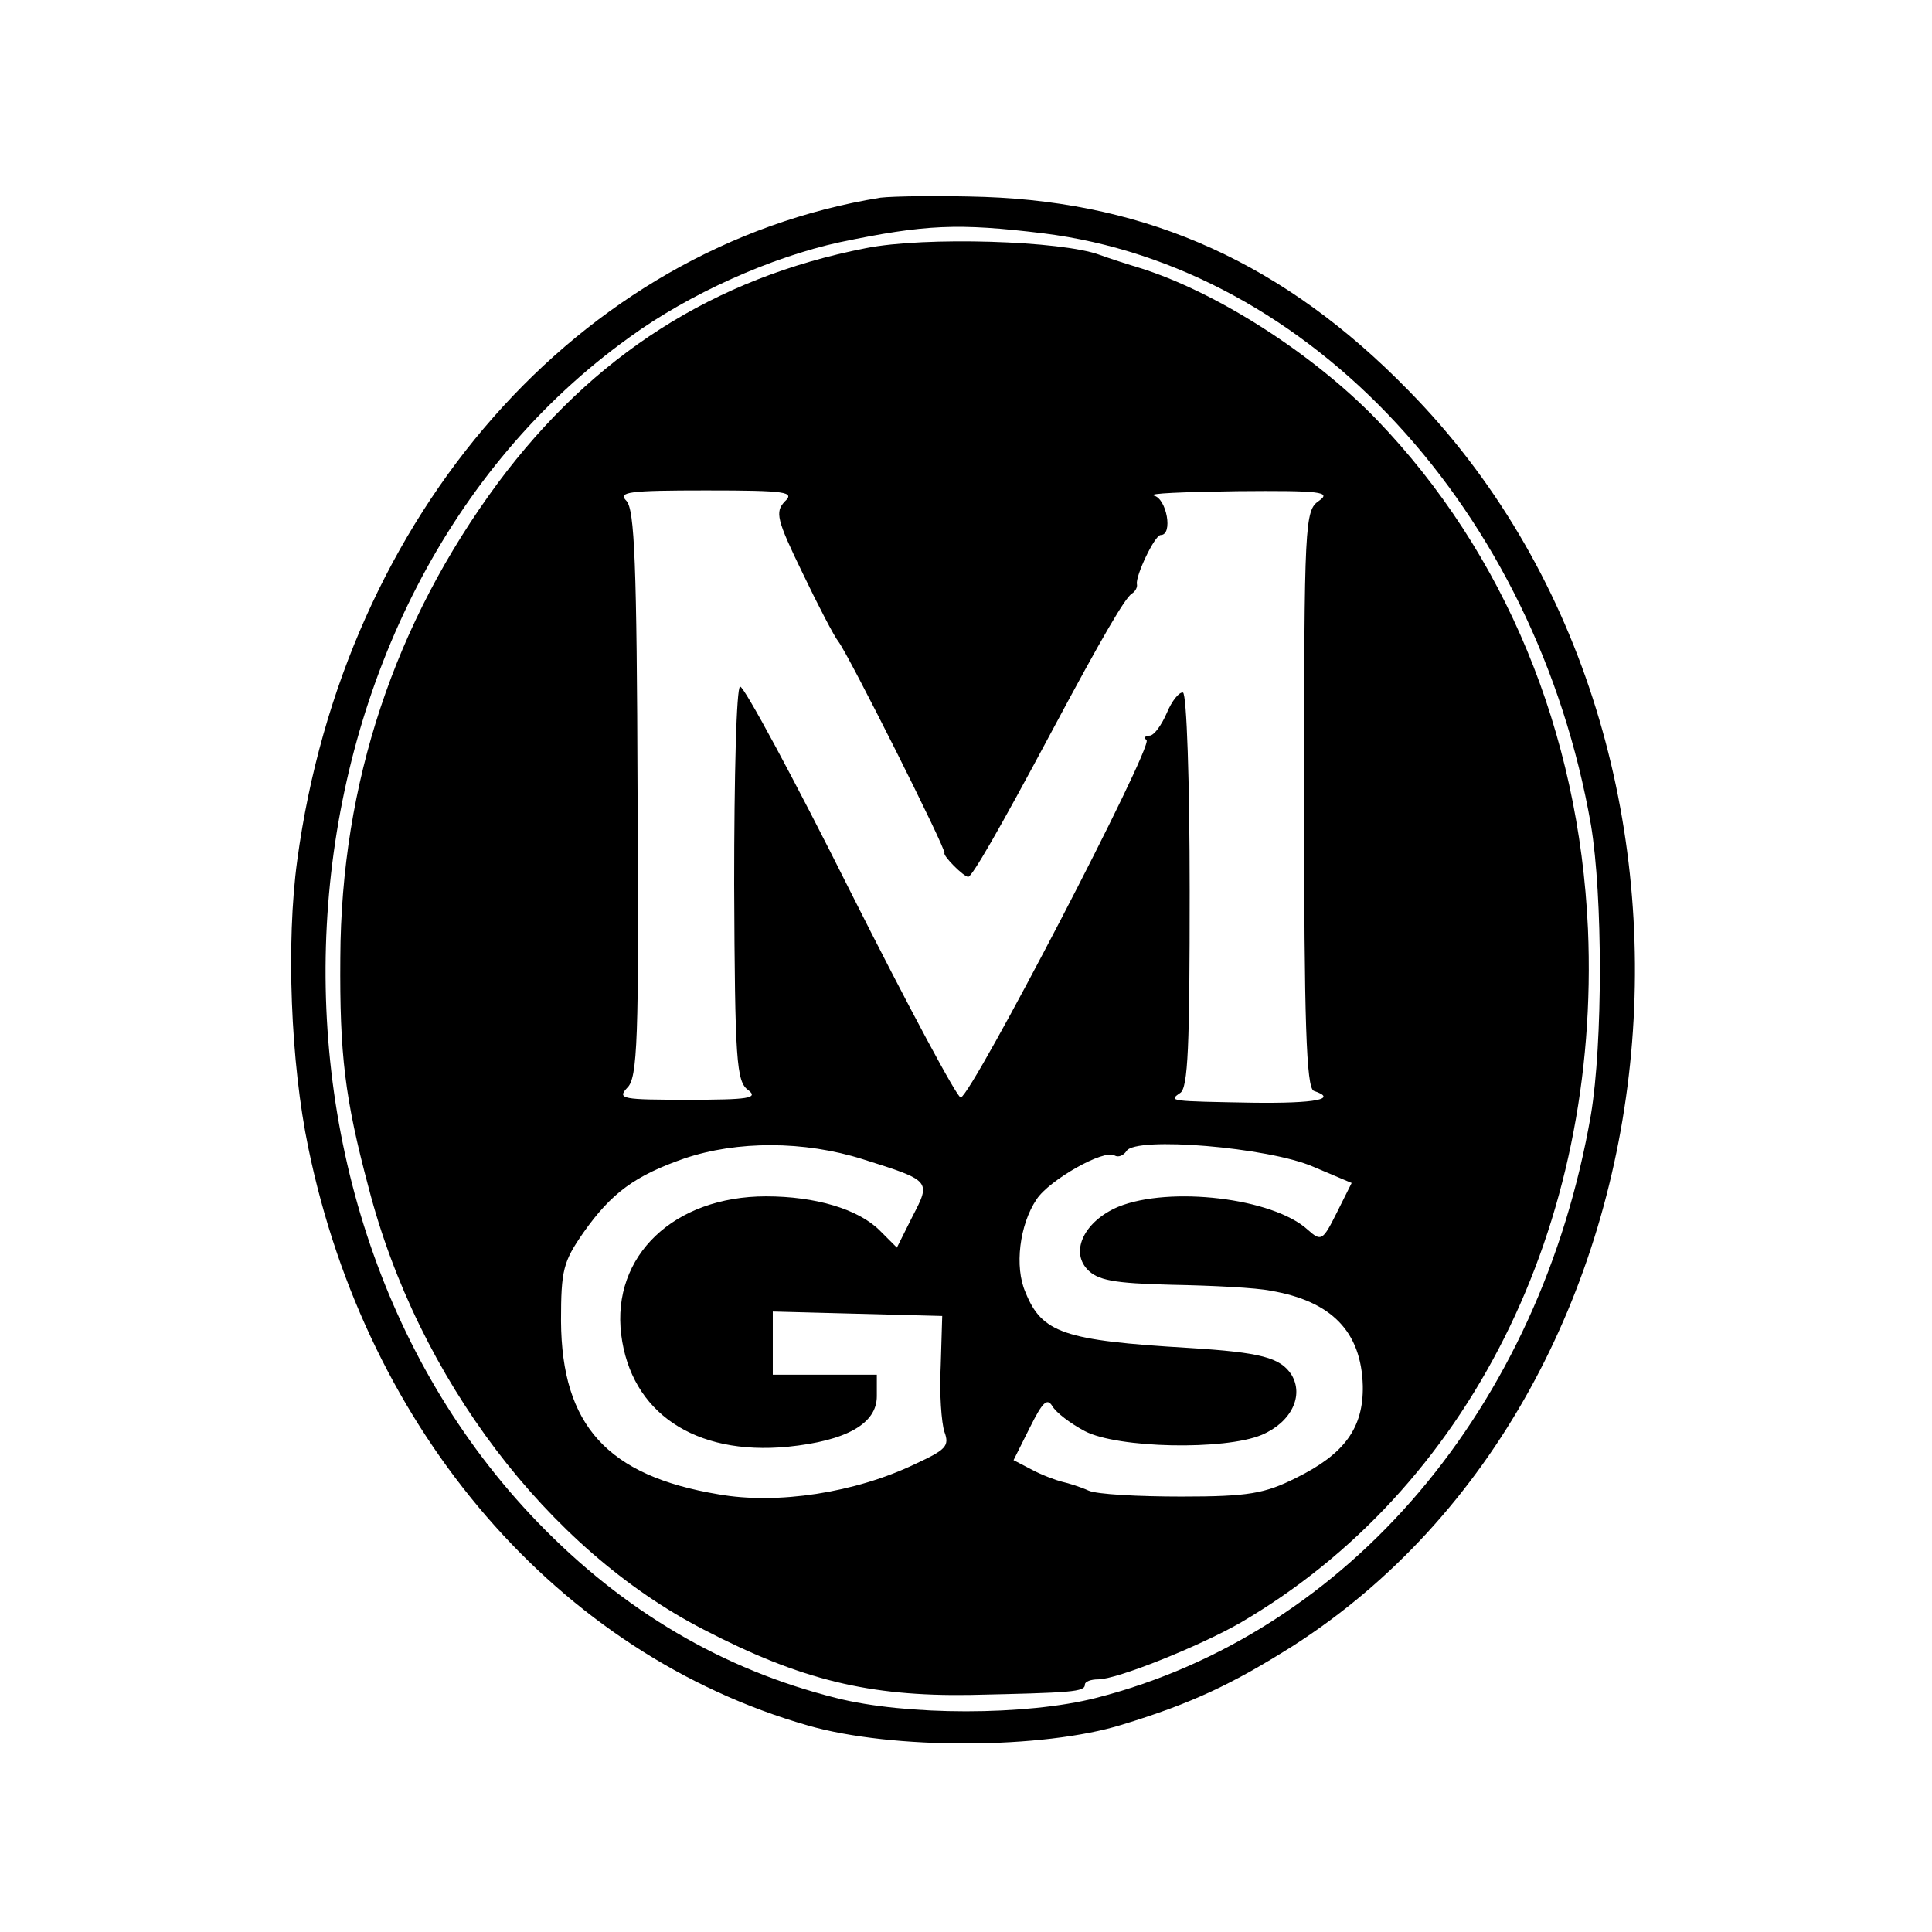
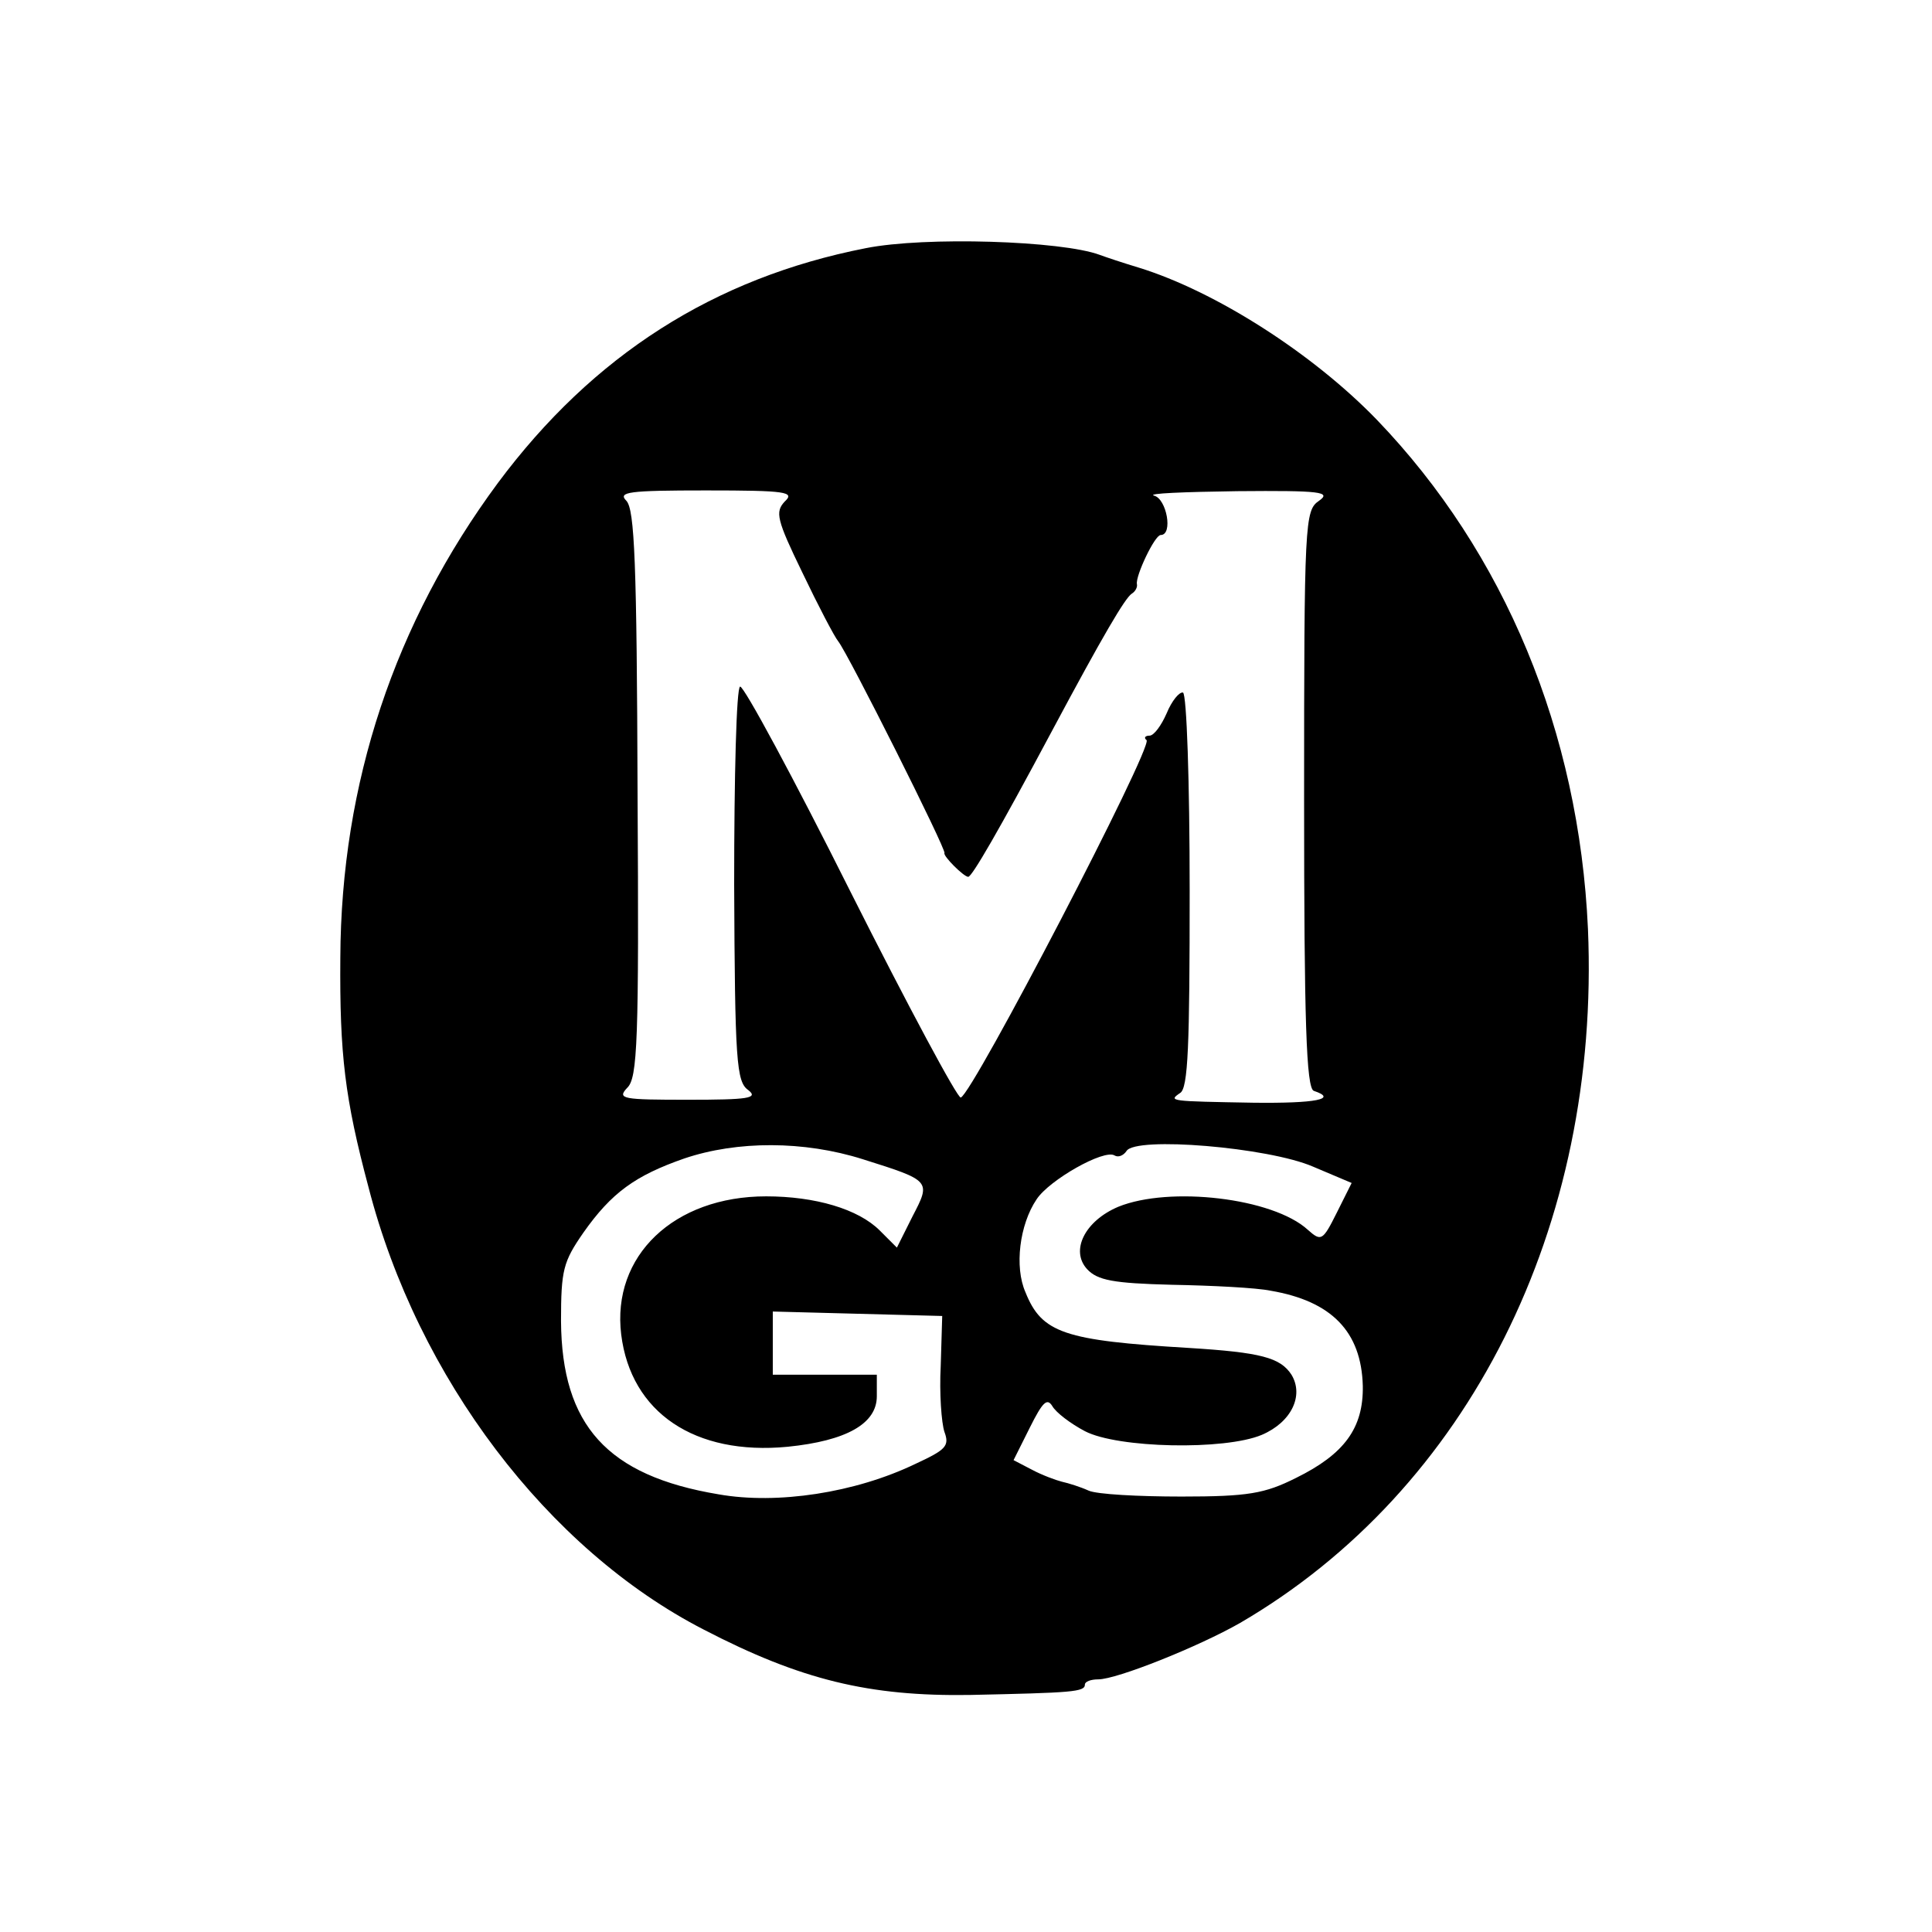
<svg xmlns="http://www.w3.org/2000/svg" version="1.0" width="260pt" height="260pt" viewBox="0 0 260 260" preserveAspectRatio="xMidYMid meet">
  <g transform="translate(0,260) scale(0.1,-0.1)" fill="#000000" stroke="none">
-     <path d="M1185 2334 c-406 -66 -722 -425 -785 -892 -15 -110 -9 -272 15 -387 79 -383 337 -681 672 -777 114 -33 317 -32 423 1 95 29 149 55 230 106 541 347 621 1217 155 1690 -166 170 -348 252 -570 260 -60 2 -123 1 -140 -1z m219 -48 c360 -45 663 -373 737 -796 16 -96 16 -294 0 -390 -68 -394 -326 -698 -666 -785 -94 -24 -256 -24 -350 0 -152 38 -286 117 -401 236 -428 443 -366 1244 123 1595 81 59 191 108 283 128 115 24 159 26 274 12z" />
    <path d="M1165 2266 c-204 -40 -367 -144 -495 -316 -139 -188 -211 -404 -212 -639 -1 -130 6 -189 38 -309 66 -256 241 -487 451 -595 131 -68 223 -90 358 -88 138 3 155 4 155 14 0 4 8 7 18 7 25 0 135 44 191 76 307 179 485 533 468 934 -12 265 -112 506 -284 685 -86 89 -217 173 -321 205 -20 6 -44 14 -52 17 -51 19 -235 25 -315 9z m-109 -341 c-13 -14 -11 -24 24 -96 21 -44 43 -86 48 -92 13 -16 146 -281 143 -285 -2 -4 26 -32 32 -32 5 0 41 62 112 195 70 131 99 180 108 186 5 3 8 9 7 13 -2 11 24 66 32 66 17 0 8 49 -9 53 -10 3 40 5 112 6 113 1 127 -1 110 -13 -19 -13 -20 -27 -20 -402 0 -299 3 -388 13 -392 33 -11 3 -17 -81 -16 -113 2 -115 2 -99 13 11 6 13 64 13 272 0 147 -4 265 -9 267 -5 1 -15 -11 -22 -28 -7 -16 -17 -30 -23 -30 -6 0 -8 -3 -4 -6 9 -9 -234 -476 -250 -481 -4 -2 -71 123 -148 276 -77 154 -144 278 -149 277 -5 -1 -8 -121 -8 -266 1 -238 3 -266 19 -277 14 -11 0 -13 -81 -13 -88 0 -96 1 -82 16 14 13 16 63 14 396 -1 311 -4 382 -15 394 -12 12 3 14 107 14 109 0 120 -2 106 -15z m105 -885 c92 -29 92 -29 67 -77 l-21 -42 -23 23 c-29 29 -87 46 -153 46 -124 0 -208 -80 -195 -186 13 -105 99 -163 224 -151 79 8 120 31 120 68 l0 29 -70 0 -70 0 0 43 0 42 114 -3 114 -3 -2 -67 c-2 -37 1 -77 5 -89 7 -19 2 -24 -39 -43 -81 -39 -186 -55 -265 -41 -150 25 -211 93 -212 233 0 69 3 80 30 119 38 54 70 77 136 100 71 24 161 24 240 -1z m606 -10 l52 -22 -20 -40 c-19 -38 -21 -39 -39 -23 -47 43 -186 59 -255 31 -45 -19 -65 -59 -42 -84 14 -15 35 -19 114 -21 54 -1 114 -4 133 -8 82 -14 122 -55 124 -128 1 -57 -25 -92 -90 -124 -42 -21 -64 -25 -154 -25 -58 0 -114 3 -125 8 -11 5 -27 10 -36 12 -8 2 -27 9 -40 16 l-25 13 22 44 c17 34 23 40 30 29 5 -9 25 -24 44 -34 44 -23 188 -26 238 -5 40 17 57 53 40 81 -15 23 -41 30 -138 36 -168 10 -198 20 -220 75 -15 34 -8 91 15 125 17 26 91 68 105 59 5 -3 12 0 16 6 12 20 191 5 251 -21z" />
  </g>
</svg>